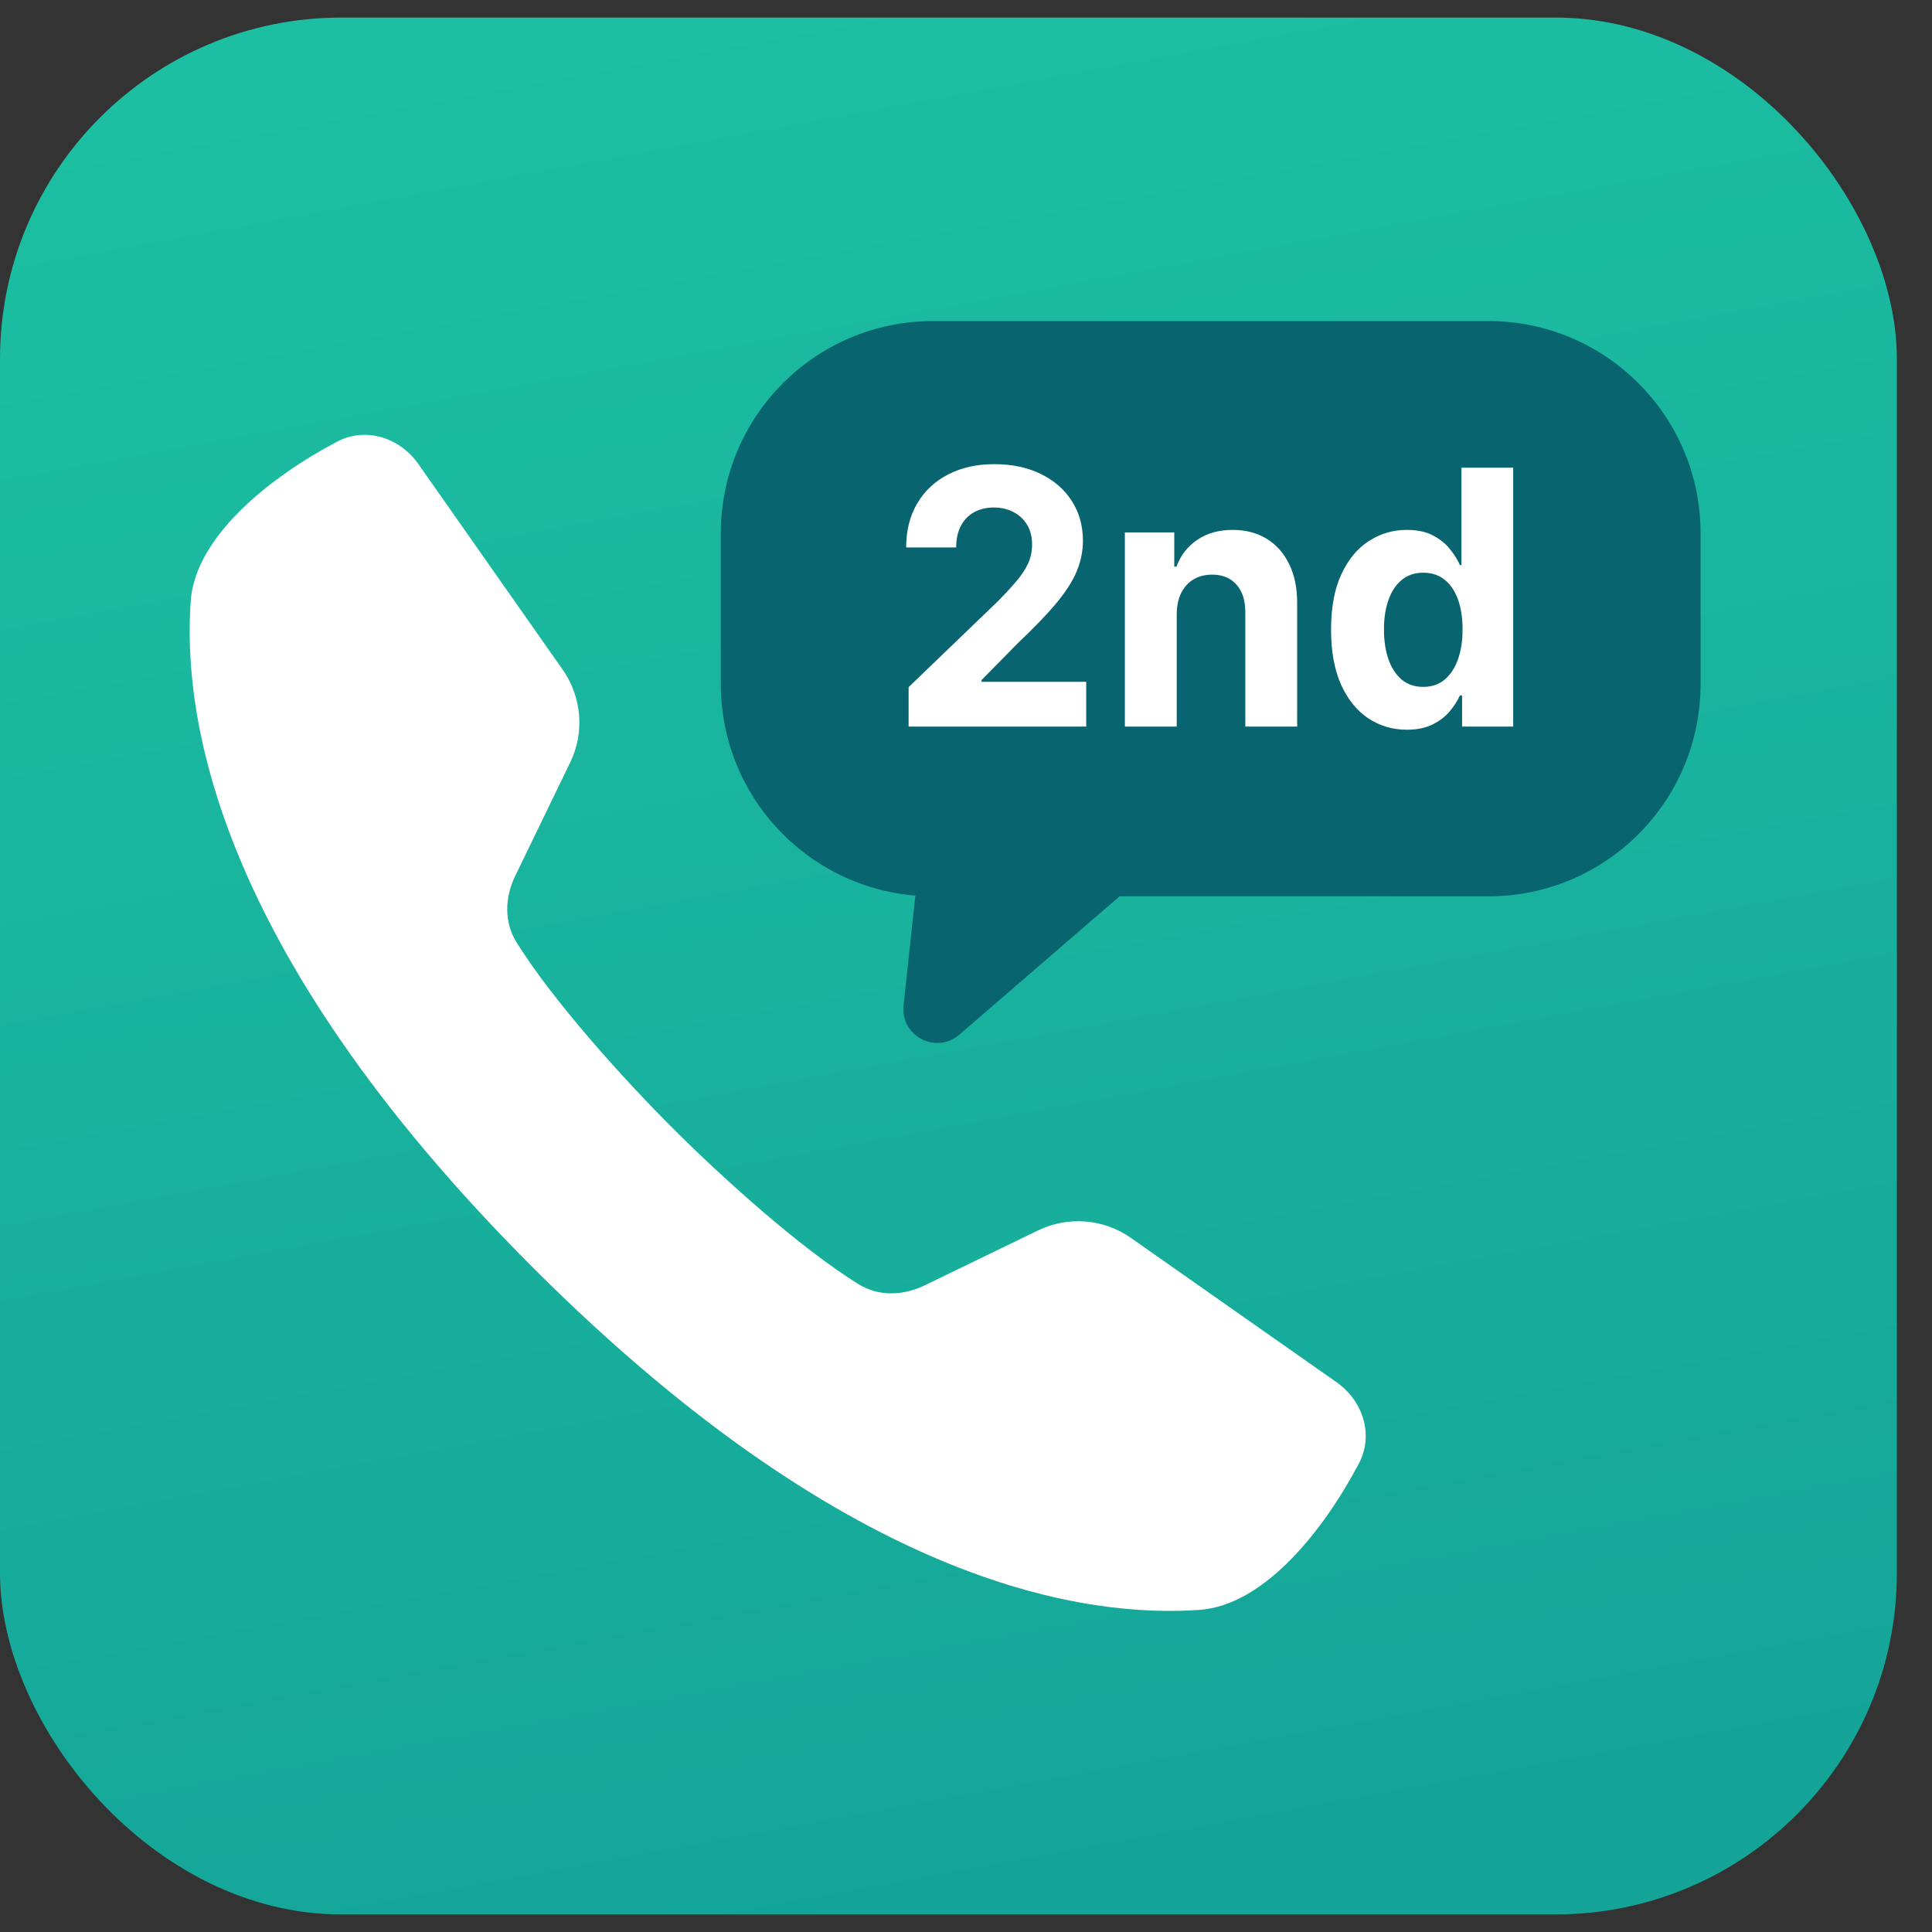
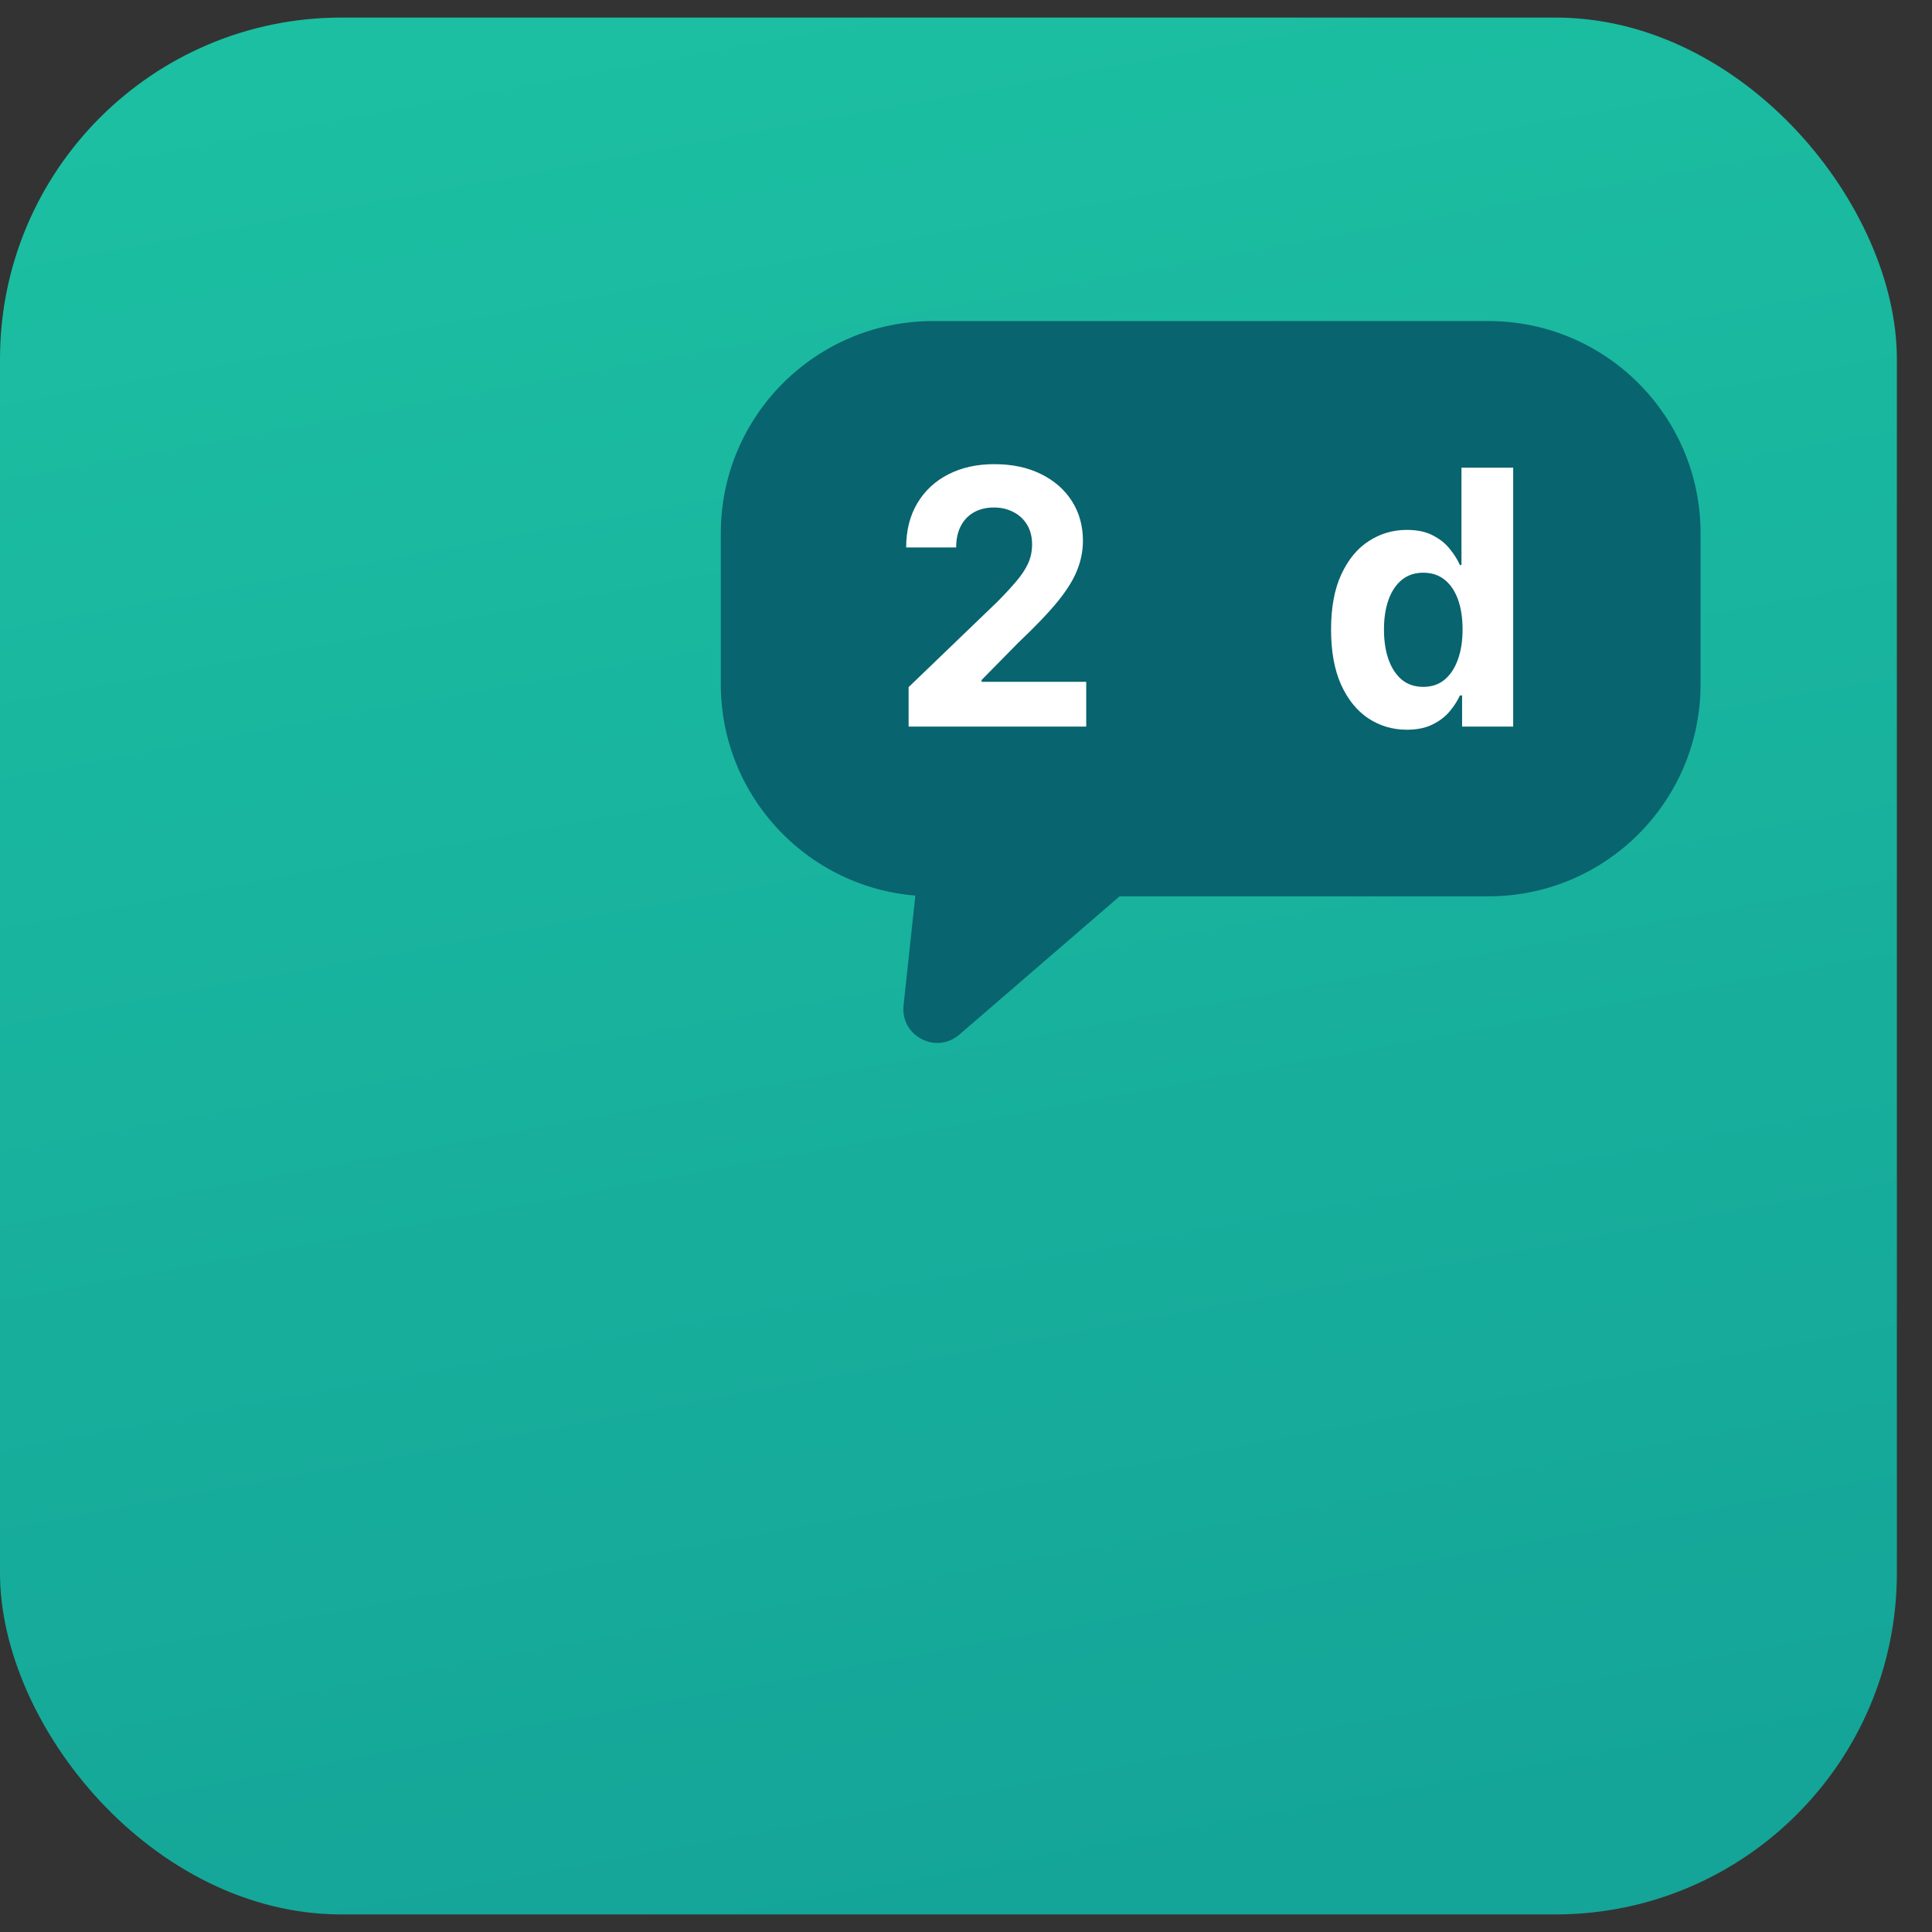
<svg xmlns="http://www.w3.org/2000/svg" width="44" height="44" viewBox="0 0 44 44" fill="none">
  <rect x="0" y="0" width="44" height="44" fill="#333333" stroke="none" />
  <g clip-path="url(#clip0_276_2220)">
    <rect y="0.4" width="43.2" height="43.2" fill="url(#paint0_linear_276_2220)" />
-     <path d="M19.554 29.248C18.211 28.415 16.433 26.806 15.317 25.69C14.201 24.574 12.592 22.796 11.759 21.453C11.477 20.998 11.498 20.436 11.731 19.954L12.985 17.366C13.317 16.683 13.251 15.873 12.815 15.252L9.527 10.567C9.106 9.967 8.33 9.716 7.681 10.057C6.181 10.845 4.447 12.206 4.343 13.691C4.173 16.145 4.762 21.493 12.138 28.869C19.514 36.245 24.862 36.834 27.316 36.664C28.802 36.561 30.162 34.826 30.95 33.326C31.291 32.677 31.04 31.901 30.44 31.48L25.755 28.192C25.134 27.756 24.324 27.691 23.641 28.022L21.053 29.276C20.571 29.509 20.009 29.53 19.554 29.248Z" fill="white" />
    <path d="M16.416 12.143C16.416 9.475 18.579 7.312 21.247 7.312H33.898C36.566 7.312 38.729 9.475 38.729 12.143V15.582C38.729 18.25 36.566 20.413 33.898 20.413H21.247C18.579 20.413 16.416 18.25 16.416 15.582V12.143Z" fill="#08646E" />
    <path d="M20.578 22.897L21.093 18.103L25.498 20.413L21.848 23.563C21.319 24.02 20.503 23.593 20.578 22.897Z" fill="#08646E" />
    <path d="M20.693 16.547V15.649L22.713 13.706C22.884 13.533 23.029 13.377 23.145 13.239C23.263 13.101 23.353 12.966 23.414 12.833C23.475 12.699 23.505 12.554 23.505 12.399C23.505 12.226 23.467 12.077 23.392 11.952C23.316 11.826 23.212 11.729 23.081 11.662C22.95 11.593 22.801 11.558 22.635 11.558C22.462 11.558 22.31 11.595 22.181 11.667C22.052 11.74 21.952 11.845 21.881 11.981C21.811 12.117 21.776 12.28 21.776 12.468H20.637C20.637 12.082 20.722 11.747 20.89 11.463C21.058 11.179 21.293 10.959 21.596 10.804C21.899 10.648 22.248 10.571 22.643 10.571C23.05 10.571 23.404 10.646 23.705 10.795C24.008 10.943 24.243 11.148 24.411 11.411C24.579 11.674 24.663 11.975 24.663 12.315C24.663 12.538 24.621 12.758 24.536 12.974C24.453 13.191 24.304 13.432 24.09 13.697C23.875 13.96 23.573 14.275 23.184 14.644L22.355 15.487V15.528H24.738V16.547H20.693Z" fill="white" />
-     <path d="M26.799 13.991V16.547H25.618V12.125H26.743V12.905H26.793C26.887 12.648 27.045 12.445 27.267 12.295C27.489 12.143 27.757 12.068 28.073 12.068C28.369 12.068 28.626 12.135 28.846 12.269C29.066 12.403 29.237 12.595 29.359 12.845C29.481 13.092 29.542 13.388 29.542 13.731V16.547H28.361V13.95C28.363 13.68 28.297 13.469 28.162 13.317C28.027 13.163 27.841 13.087 27.605 13.087C27.446 13.087 27.306 13.122 27.184 13.193C27.064 13.264 26.97 13.368 26.901 13.504C26.835 13.638 26.8 13.8 26.799 13.991Z" fill="white" />
    <path d="M32.04 16.619C31.717 16.619 31.424 16.532 31.162 16.36C30.901 16.185 30.694 15.929 30.541 15.591C30.39 15.251 30.314 14.835 30.314 14.342C30.314 13.835 30.392 13.414 30.549 13.078C30.706 12.74 30.915 12.488 31.176 12.321C31.438 12.152 31.725 12.068 32.037 12.068C32.276 12.068 32.474 12.11 32.633 12.194C32.794 12.277 32.923 12.38 33.021 12.505C33.12 12.628 33.196 12.749 33.248 12.868H33.284V10.651H34.462V16.547H33.298V15.839H33.248C33.193 15.961 33.114 16.083 33.013 16.204C32.913 16.323 32.782 16.422 32.622 16.501C32.463 16.579 32.269 16.619 32.04 16.619ZM32.414 15.643C32.604 15.643 32.765 15.589 32.896 15.482C33.029 15.372 33.131 15.22 33.201 15.024C33.273 14.828 33.309 14.599 33.309 14.336C33.309 14.073 33.274 13.845 33.204 13.651C33.133 13.457 33.032 13.307 32.899 13.202C32.766 13.096 32.604 13.043 32.414 13.043C32.22 13.043 32.057 13.098 31.924 13.207C31.791 13.317 31.69 13.469 31.622 13.662C31.553 13.856 31.519 14.081 31.519 14.336C31.519 14.593 31.553 14.82 31.622 15.018C31.692 15.214 31.793 15.367 31.924 15.479C32.057 15.588 32.22 15.643 32.414 15.643Z" fill="white" />
  </g>
  <defs>
    <linearGradient id="paint0_linear_276_2220" x1="15.404" y1="0.478" x2="23.557" y2="44.826" gradientUnits="userSpaceOnUse">
      <stop stop-color="#1CBFA2" />
      <stop offset="1" stop-color="#14A498" />
    </linearGradient>
    <clipPath id="clip0_276_2220">
      <rect y="0.4" width="43.2" height="43.2" rx="7.776" fill="white" />
    </clipPath>
  </defs>
</svg>